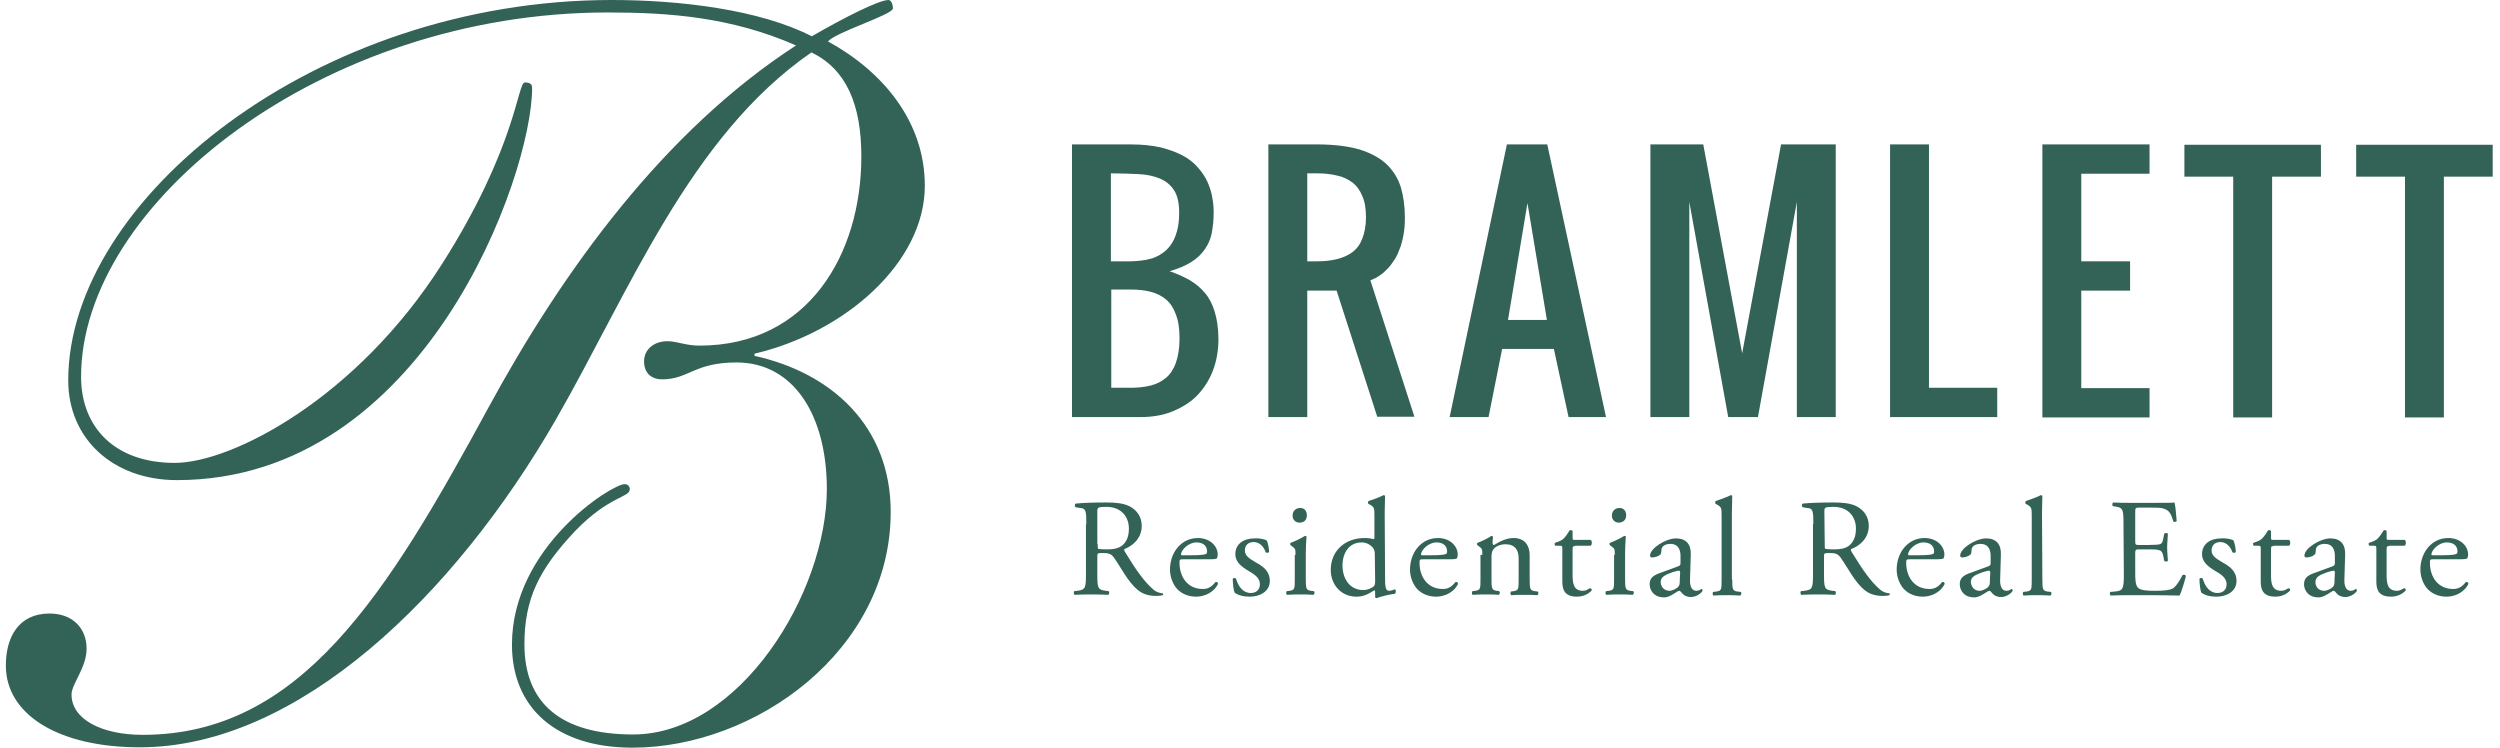
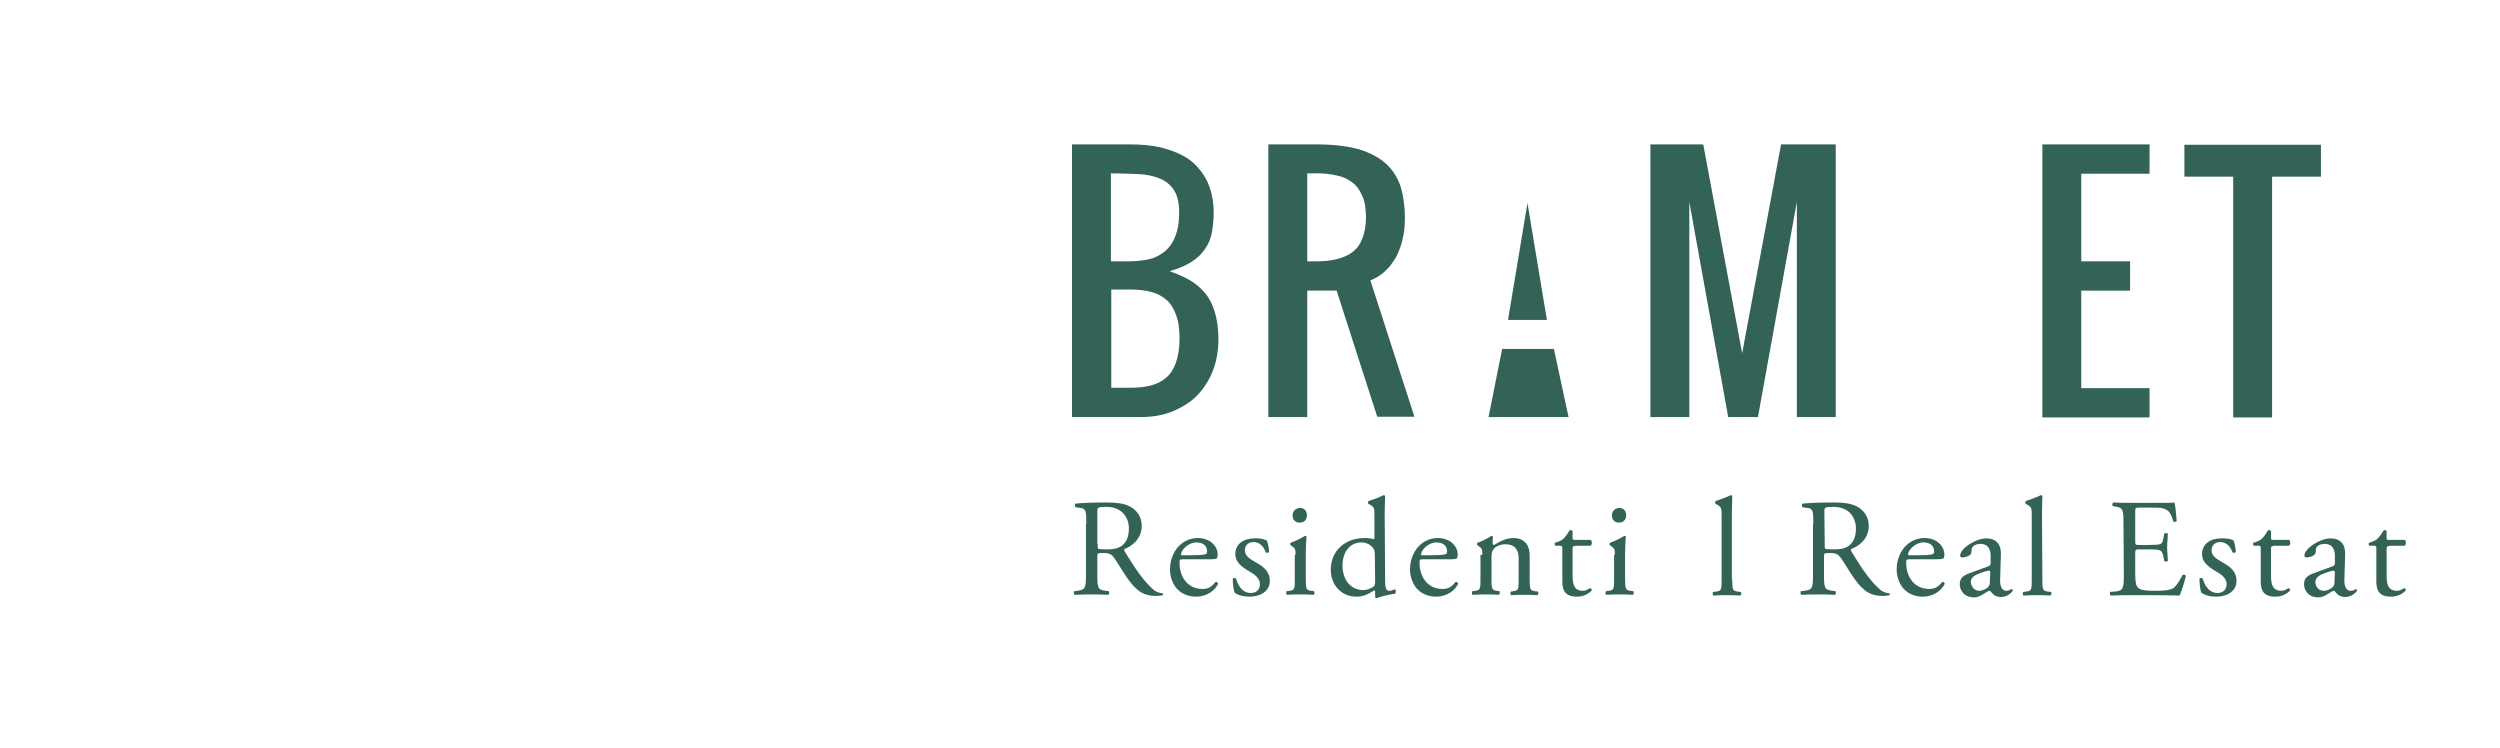
<svg xmlns="http://www.w3.org/2000/svg" width="214" height="64" viewBox="0 0 214 64" fill="none">
  <g clip-path="url(#clip0_3485_60230)">
    <path d="M96.79 12.361C97.764 12.361 98.612 12.455 99.334 12.612C100.057 12.8 100.685 13.02 101.219 13.302C101.753 13.584 102.193 13.93 102.539 14.337C102.884 14.714 103.167 15.153 103.356 15.561C103.544 16 103.701 16.439 103.764 16.878C103.858 17.318 103.89 17.757 103.89 18.196C103.89 18.824 103.827 19.388 103.733 19.922C103.638 20.455 103.418 20.925 103.136 21.333C102.853 21.741 102.476 22.118 101.973 22.431C101.471 22.745 100.874 22.996 100.12 23.216C100.748 23.435 101.314 23.686 101.816 23.969C102.319 24.251 102.759 24.628 103.136 25.067C103.513 25.506 103.795 26.071 103.984 26.698C104.172 27.326 104.298 28.11 104.298 29.02C104.298 29.992 104.141 30.902 103.827 31.718C103.513 32.533 103.073 33.224 102.507 33.82C101.942 34.416 101.219 34.855 100.403 35.2C99.586 35.545 98.643 35.702 97.606 35.702H91.763V12.361H96.79ZM95.125 22.369H96.79C97.073 22.369 97.355 22.337 97.669 22.306C97.984 22.275 98.298 22.212 98.612 22.118C98.926 22.024 99.209 21.867 99.492 21.678C99.774 21.49 100.026 21.239 100.245 20.925C100.465 20.612 100.622 20.235 100.748 19.796C100.874 19.357 100.937 18.824 100.937 18.196C100.937 17.349 100.78 16.722 100.497 16.282C100.214 15.843 99.806 15.498 99.272 15.278C98.737 15.059 98.141 14.933 97.418 14.902C96.695 14.871 95.942 14.839 95.093 14.839V22.369H95.125ZM95.125 33.192H96.79C97.418 33.192 97.984 33.13 98.486 33.004C98.989 32.879 99.429 32.659 99.806 32.345C100.183 32.031 100.465 31.592 100.654 31.059C100.842 30.526 100.968 29.835 100.968 28.988C100.968 28.141 100.874 27.482 100.654 26.918C100.465 26.384 100.183 25.945 99.806 25.631C99.429 25.318 98.989 25.098 98.486 24.973C97.984 24.847 97.418 24.784 96.79 24.784H95.125V33.192Z" fill="#336357" />
    <path d="M117.901 35.702L114.414 24.878H111.901V35.702H108.571V12.361H112.749C114.194 12.361 115.419 12.518 116.393 12.8C117.367 13.114 118.121 13.522 118.687 14.055C119.252 14.588 119.661 15.247 119.912 16.031C120.132 16.784 120.258 17.663 120.258 18.604C120.258 19.169 120.226 19.702 120.132 20.141C120.038 20.612 119.943 21.02 119.786 21.365C119.661 21.71 119.504 22.055 119.315 22.306C119.127 22.588 118.969 22.808 118.781 22.996C118.341 23.467 117.87 23.78 117.304 24L121.074 35.671H117.901V35.702ZM111.901 22.369H112.749C113.377 22.369 113.943 22.306 114.446 22.18C114.948 22.055 115.388 21.867 115.765 21.584C116.142 21.302 116.425 20.925 116.613 20.424C116.802 19.953 116.927 19.326 116.927 18.604C116.927 17.882 116.833 17.255 116.613 16.784C116.425 16.314 116.142 15.906 115.765 15.624C115.388 15.341 114.948 15.122 114.446 15.027C113.943 14.902 113.377 14.839 112.749 14.839H111.901V22.369Z" fill="#336357" />
-     <path d="M128.583 29.867L127.42 35.702H124.09L128.991 12.361H132.447L137.474 35.702H134.269L133.012 29.867H128.583ZM132.416 27.388L130.751 17.38L129.085 27.388H132.416Z" fill="#336357" />
+     <path d="M128.583 29.867L127.42 35.702H124.09H132.447L137.474 35.702H134.269L133.012 29.867H128.583ZM132.416 27.388L130.751 17.38L129.085 27.388H132.416Z" fill="#336357" />
    <path d="M147.935 35.702L144.605 17.286V35.702H141.275V12.361H145.799L149.129 30.243L152.459 12.361H157.14V35.702H153.81V17.286L150.48 35.702H147.935Z" fill="#336357" />
-     <path d="M161.79 35.702V12.361H165.12V33.192H170.963V35.702H161.79Z" fill="#336357" />
    <path d="M182.336 24.878H178.157V33.224H184.001V35.733H174.827V12.361H184.001V14.871H178.157V22.369H182.336V24.878Z" fill="#336357" />
    <path d="M198.672 12.361V15.122H194.493V35.733H191.163V15.122H186.985V12.392H198.672V12.361Z" fill="#336357" />
-     <path d="M213.374 12.361V15.122H209.196V35.733H205.866V15.122H201.688V12.392H213.374V12.361Z" fill="#336357" />
-     <path d="M70.777 41.851C70.777 35.577 67.95 31.027 63.049 31.027C59.405 31.027 58.965 32.471 56.672 32.471C55.761 32.471 55.132 31.937 55.132 30.933C55.132 29.929 55.949 29.208 57.143 29.208C57.96 29.208 58.682 29.584 59.876 29.584C69.175 29.584 73.731 21.773 73.731 13.396C73.731 8.941 72.442 5.929 69.458 4.486C59.028 11.671 53.844 25.035 47.561 35.953C38.922 50.949 25.538 63.969 11.967 63.969C4.961 63.969 0.5 61.145 0.5 56.973C0.5 54.526 1.6 52.518 4.239 52.518C6.249 52.518 7.412 53.804 7.412 55.529C7.412 57.161 6.123 58.541 6.123 59.451C6.123 61.553 8.668 62.902 12.218 62.902C25.696 62.902 33.078 50.98 41.812 34.886C48.189 23.153 56.829 11.231 68.138 3.89C62.578 1.443 57.206 1.067 52.022 1.067C27.612 1.067 6.94 17.443 6.94 32.251C6.94 36.518 9.768 39.623 14.951 39.623C19.884 39.623 30.534 34.071 37.822 22.62C44.2 12.612 44.294 7.059 44.922 7.059C45.299 7.059 45.55 7.153 45.55 7.529C45.55 14.996 36.346 41.098 15.14 41.098C9.673 41.098 5.841 37.553 5.841 32.565C5.841 17.098 27.047 0 52.368 0C58.18 0 65.028 0.816 69.489 3.106C72.317 1.475 75.239 0 76.055 0C76.244 0 76.432 0.282 76.432 0.722C76.432 1.255 71.594 2.729 70.872 3.545C75.521 6.086 79.165 10.353 79.165 15.906C79.165 22.463 72.348 28.455 64.588 30.274V30.463C71.154 31.906 76.244 36.455 76.244 43.828C76.244 55.655 64.683 64 54.127 64C47.561 64 43.823 60.549 43.823 55.184C43.823 46.808 52.368 41.443 53.467 41.443C53.75 41.443 53.907 41.631 53.907 41.882C53.907 42.604 52.179 42.416 49.258 45.428C46.084 48.784 44.891 51.325 44.891 55.153C44.891 60.235 48.064 62.871 54.19 62.871C63.3 62.871 70.777 50.761 70.777 41.851Z" fill="#336357" />
    <path d="M92.989 44.863C92.989 43.733 92.957 43.514 92.454 43.482L92.077 43.42C91.983 43.357 91.983 43.169 92.077 43.106C92.737 43.043 93.554 43.012 94.748 43.012C95.502 43.012 96.193 43.075 96.727 43.357C97.292 43.67 97.732 44.204 97.732 45.02C97.732 46.149 96.853 46.776 96.256 46.996C96.193 47.059 96.256 47.184 96.319 47.278C97.261 48.816 97.921 49.757 98.706 50.447C98.895 50.635 99.209 50.761 99.523 50.792C99.586 50.824 99.586 50.918 99.523 50.949C99.429 50.98 99.24 51.012 98.989 51.012C97.984 51.012 97.355 50.698 96.507 49.506C96.193 49.067 95.722 48.251 95.345 47.718C95.156 47.467 94.968 47.341 94.496 47.341C93.962 47.341 93.931 47.341 93.931 47.592V49.098C93.931 50.353 93.962 50.478 94.653 50.572L94.905 50.604C94.968 50.667 94.968 50.855 94.873 50.918C94.339 50.886 93.931 50.886 93.46 50.886C92.957 50.886 92.517 50.886 91.983 50.918C91.92 50.886 91.889 50.698 91.952 50.604L92.234 50.572C92.926 50.478 92.957 50.322 92.957 49.098V44.863H92.989ZM93.962 46.557C93.962 46.776 93.962 46.902 93.994 46.965C94.025 46.996 94.214 47.027 94.811 47.027C95.25 47.027 95.69 46.965 96.036 46.714C96.35 46.463 96.633 46.055 96.633 45.239C96.633 44.298 96.036 43.388 94.716 43.388C93.962 43.388 93.931 43.451 93.931 43.765V46.557H93.962Z" fill="#336357" />
    <path d="M101.282 47.874C100.968 47.874 100.968 47.906 100.968 48.188C100.968 49.38 101.659 50.416 102.947 50.416C103.356 50.416 103.67 50.29 104.047 49.82C104.173 49.788 104.235 49.851 104.267 49.977C103.858 50.792 103.01 51.075 102.382 51.075C101.596 51.075 101 50.729 100.654 50.29C100.308 49.82 100.151 49.255 100.151 48.753C100.151 47.279 101.125 46.055 102.539 46.055C103.576 46.055 104.235 46.745 104.235 47.467C104.235 47.624 104.204 47.718 104.173 47.78C104.141 47.843 103.984 47.874 103.481 47.874H101.282ZM102.005 47.529C102.885 47.529 103.136 47.467 103.262 47.404C103.293 47.373 103.324 47.341 103.324 47.184C103.324 46.839 103.104 46.431 102.413 46.431C101.722 46.431 101.094 47.09 101.094 47.467C101.094 47.498 101.094 47.529 101.188 47.529H102.005Z" fill="#336357" />
    <path d="M108.445 46.274C108.539 46.525 108.634 46.933 108.634 47.247C108.571 47.341 108.414 47.341 108.351 47.278C108.162 46.745 107.785 46.4 107.314 46.4C106.843 46.4 106.56 46.682 106.56 47.121C106.56 47.623 107.063 47.874 107.471 48.125C108.1 48.471 108.696 48.878 108.696 49.725C108.696 50.635 107.848 51.075 106.969 51.075C106.403 51.075 105.995 50.949 105.681 50.729C105.586 50.51 105.523 49.914 105.523 49.537C105.586 49.474 105.743 49.443 105.806 49.537C105.995 50.196 106.403 50.761 107.063 50.761C107.503 50.761 107.848 50.51 107.848 50.008C107.848 49.474 107.377 49.161 106.937 48.91C106.246 48.502 105.743 48.094 105.743 47.435C105.743 46.557 106.466 46.086 107.377 46.086C107.88 46.055 108.319 46.18 108.445 46.274Z" fill="#336357" />
    <path d="M110.895 47.498C110.895 47.028 110.895 46.965 110.581 46.745L110.487 46.682C110.424 46.62 110.424 46.494 110.487 46.463C110.77 46.369 111.429 46.055 111.712 45.867C111.775 45.867 111.806 45.898 111.838 45.929C111.806 46.337 111.775 46.933 111.775 47.404V49.537C111.775 50.384 111.806 50.51 112.215 50.573L112.466 50.604C112.56 50.667 112.529 50.855 112.435 50.918C112.089 50.886 111.744 50.886 111.304 50.886C110.864 50.886 110.518 50.886 110.173 50.918C110.079 50.886 110.079 50.667 110.141 50.604L110.393 50.573C110.833 50.51 110.833 50.384 110.833 49.537V47.498H110.895ZM111.869 44.11C111.869 44.549 111.587 44.737 111.241 44.737C110.864 44.737 110.644 44.455 110.644 44.141C110.644 43.733 110.927 43.482 111.304 43.482C111.681 43.482 111.869 43.765 111.869 44.11Z" fill="#336357" />
    <path d="M118.561 49.192C118.561 50.133 118.561 50.572 118.907 50.572C119.032 50.572 119.252 50.51 119.409 50.447C119.504 50.478 119.504 50.761 119.409 50.824C118.907 50.886 118.153 51.075 117.839 51.2C117.776 51.2 117.713 51.169 117.713 51.106V50.918C117.713 50.729 117.713 50.604 117.682 50.541H117.619C117.085 50.886 116.676 51.075 116.111 51.075C114.791 51.075 113.912 50.039 113.912 48.784C113.912 47.121 115.168 46.055 116.802 46.055C117.21 46.055 117.462 46.118 117.587 46.149C117.65 46.149 117.65 46.086 117.65 45.992V44.204C117.65 43.514 117.65 43.42 117.273 43.2L117.147 43.137C117.085 43.106 117.085 42.949 117.147 42.886C117.462 42.792 117.996 42.604 118.436 42.384C118.498 42.384 118.53 42.416 118.561 42.447C118.561 42.792 118.53 43.388 118.53 43.922L118.561 49.192ZM117.682 47.404C117.682 47.153 117.619 47.059 117.556 46.933C117.367 46.682 117.022 46.431 116.551 46.431C115.451 46.431 114.917 47.373 114.917 48.408C114.917 49.506 115.514 50.51 116.708 50.51C117.022 50.51 117.43 50.353 117.619 50.165C117.682 50.102 117.713 49.914 117.713 49.725L117.682 47.404Z" fill="#336357" />
    <path d="M121.828 47.874C121.514 47.874 121.514 47.906 121.514 48.188C121.514 49.38 122.205 50.416 123.493 50.416C123.902 50.416 124.216 50.29 124.593 49.82C124.719 49.788 124.781 49.851 124.813 49.977C124.404 50.792 123.556 51.075 122.928 51.075C122.142 51.075 121.545 50.729 121.2 50.29C120.854 49.82 120.697 49.255 120.697 48.753C120.697 47.279 121.671 46.055 123.085 46.055C124.122 46.055 124.781 46.745 124.781 47.467C124.781 47.624 124.75 47.718 124.719 47.78C124.687 47.843 124.53 47.874 124.027 47.874H121.828ZM122.551 47.529C123.43 47.529 123.682 47.467 123.807 47.404C123.839 47.373 123.87 47.341 123.87 47.184C123.87 46.839 123.65 46.431 122.959 46.431C122.268 46.431 121.64 47.09 121.64 47.467C121.64 47.498 121.64 47.529 121.734 47.529H122.551Z" fill="#336357" />
    <path d="M126.886 47.498C126.886 47.028 126.886 46.965 126.572 46.745L126.478 46.682C126.415 46.62 126.415 46.494 126.478 46.463C126.76 46.369 127.42 46.055 127.672 45.867C127.734 45.867 127.766 45.898 127.797 45.961C127.766 46.243 127.766 46.4 127.766 46.526C127.766 46.588 127.829 46.651 127.891 46.651C128.394 46.337 128.96 46.055 129.557 46.055C130.562 46.055 130.939 46.745 130.939 47.529V49.569C130.939 50.416 130.97 50.541 131.379 50.604L131.63 50.635C131.724 50.698 131.693 50.886 131.599 50.949C131.253 50.918 130.907 50.918 130.468 50.918C130.028 50.918 129.682 50.918 129.368 50.949C129.274 50.918 129.274 50.698 129.337 50.635L129.557 50.604C129.996 50.541 129.996 50.416 129.996 49.569V47.78C129.996 47.09 129.682 46.588 128.865 46.588C128.426 46.588 128.017 46.776 127.86 46.996C127.703 47.184 127.672 47.373 127.672 47.718V49.537C127.672 50.384 127.703 50.51 128.111 50.573L128.331 50.604C128.426 50.667 128.394 50.855 128.3 50.918C127.986 50.886 127.64 50.886 127.2 50.886C126.76 50.886 126.415 50.886 126.069 50.918C125.975 50.886 125.975 50.667 126.038 50.604L126.289 50.573C126.729 50.51 126.729 50.384 126.729 49.537V47.498H126.886Z" fill="#336357" />
    <path d="M134.834 46.745C134.646 46.745 134.614 46.776 134.614 47.027V49.255C134.614 49.945 134.709 50.572 135.494 50.572C135.62 50.572 135.714 50.541 135.808 50.51C135.903 50.478 136.06 50.353 136.122 50.353C136.217 50.353 136.28 50.478 136.248 50.541C136.028 50.792 135.588 51.074 134.991 51.074C133.955 51.074 133.735 50.51 133.735 49.788V47.059C133.735 46.745 133.735 46.714 133.483 46.714H133.138C133.075 46.651 133.044 46.525 133.107 46.463C133.452 46.368 133.766 46.212 133.86 46.086C134.018 45.929 134.237 45.616 134.363 45.396C134.426 45.365 134.552 45.365 134.614 45.459V45.992C134.614 46.212 134.614 46.212 134.834 46.212H136.154C136.311 46.306 136.28 46.651 136.154 46.714H134.834V46.745Z" fill="#336357" />
    <path d="M138.227 47.498C138.227 47.028 138.227 46.965 137.913 46.745L137.819 46.682C137.756 46.62 137.756 46.494 137.819 46.463C138.102 46.369 138.762 46.055 139.044 45.867C139.107 45.867 139.139 45.898 139.17 45.929C139.139 46.337 139.107 46.933 139.107 47.404V49.537C139.107 50.384 139.139 50.51 139.547 50.573L139.798 50.604C139.893 50.667 139.861 50.855 139.767 50.918C139.421 50.886 139.076 50.886 138.636 50.886C138.196 50.886 137.85 50.886 137.505 50.918C137.411 50.886 137.411 50.667 137.473 50.604L137.725 50.573C138.165 50.51 138.165 50.384 138.165 49.537V47.498H138.227ZM139.201 44.11C139.201 44.549 138.887 44.737 138.573 44.737C138.196 44.737 137.976 44.455 137.976 44.141C137.976 43.733 138.259 43.482 138.636 43.482C139.013 43.482 139.201 43.765 139.201 44.11Z" fill="#336357" />
-     <path d="M143.662 48.471C143.851 48.408 143.851 48.314 143.851 48.125V47.592C143.851 47.153 143.725 46.557 142.971 46.557C142.626 46.557 142.217 46.714 142.217 47.09C142.217 47.278 142.186 47.435 142.092 47.498C141.903 47.655 141.589 47.718 141.4 47.718C141.306 47.718 141.243 47.655 141.243 47.561C141.243 46.933 142.594 46.086 143.474 46.086C144.322 46.086 144.762 46.588 144.731 47.467L144.668 49.537C144.636 50.071 144.762 50.572 145.202 50.572C145.327 50.572 145.422 50.541 145.484 50.51C145.547 50.478 145.61 50.416 145.642 50.416C145.704 50.416 145.736 50.478 145.736 50.572C145.736 50.635 145.327 51.106 144.731 51.106C144.448 51.106 144.165 51.012 143.945 50.729C143.882 50.667 143.819 50.572 143.757 50.572C143.662 50.572 143.537 50.667 143.285 50.823C143.034 50.98 142.751 51.137 142.437 51.137C142.092 51.137 141.809 51.043 141.589 50.855C141.369 50.667 141.212 50.353 141.212 50.008C141.212 49.537 141.432 49.255 142.217 49.004L143.662 48.471ZM142.908 50.572C143.16 50.572 143.505 50.384 143.631 50.259C143.788 50.102 143.788 49.945 143.788 49.694L143.819 49.004C143.819 48.878 143.757 48.847 143.694 48.847C143.631 48.847 143.411 48.91 143.191 48.972C142.5 49.223 142.154 49.38 142.154 49.851C142.154 50.039 142.311 50.572 142.908 50.572Z" fill="#336357" />
    <path d="M148.28 49.6C148.28 50.447 148.312 50.572 148.72 50.635L149.003 50.667C149.097 50.729 149.066 50.918 148.972 50.98C148.563 50.949 148.218 50.949 147.809 50.949C147.369 50.949 147.024 50.949 146.678 50.98C146.584 50.949 146.584 50.729 146.647 50.667L146.93 50.635C147.369 50.572 147.369 50.447 147.369 49.6V44.204C147.369 43.514 147.369 43.42 146.992 43.2L146.867 43.137C146.804 43.106 146.804 42.949 146.867 42.886C147.149 42.792 147.715 42.604 148.155 42.384C148.218 42.384 148.249 42.416 148.28 42.447C148.28 42.792 148.249 43.388 148.249 43.922V49.6H148.28Z" fill="#336357" />
    <path d="M155.223 44.863C155.223 43.733 155.192 43.514 154.689 43.482L154.312 43.42C154.218 43.357 154.218 43.169 154.312 43.106C154.972 43.043 155.789 43.012 156.983 43.012C157.737 43.012 158.428 43.075 158.962 43.357C159.527 43.67 159.967 44.204 159.967 45.02C159.967 46.149 159.088 46.776 158.459 46.996C158.396 47.059 158.459 47.184 158.522 47.278C159.465 48.816 160.124 49.757 160.91 50.447C161.098 50.635 161.412 50.761 161.727 50.792C161.789 50.824 161.789 50.918 161.727 50.949C161.632 50.98 161.412 51.012 161.193 51.012C160.187 51.012 159.559 50.698 158.711 49.506C158.396 49.067 157.925 48.251 157.548 47.718C157.36 47.467 157.171 47.341 156.7 47.341C156.166 47.341 156.135 47.341 156.135 47.592V49.098C156.135 50.353 156.166 50.478 156.857 50.572L157.108 50.604C157.171 50.667 157.171 50.855 157.077 50.918C156.543 50.886 156.135 50.886 155.663 50.886C155.161 50.886 154.721 50.886 154.187 50.918C154.124 50.886 154.093 50.698 154.155 50.604L154.47 50.572C155.161 50.478 155.192 50.322 155.192 49.098V44.863H155.223ZM156.197 46.557C156.197 46.776 156.197 46.902 156.229 46.965C156.26 46.996 156.449 47.027 157.046 47.027C157.485 47.027 157.925 46.965 158.271 46.714C158.585 46.463 158.868 46.055 158.868 45.239C158.868 44.298 158.271 43.388 156.951 43.388C156.197 43.388 156.166 43.451 156.166 43.765L156.197 46.557Z" fill="#336357" />
    <path d="M163.486 47.874C163.172 47.874 163.172 47.906 163.172 48.188C163.172 49.38 163.863 50.416 165.151 50.416C165.559 50.416 165.874 50.29 166.251 49.82C166.376 49.788 166.439 49.851 166.47 49.977C166.062 50.792 165.214 51.075 164.586 51.075C163.8 51.075 163.203 50.729 162.858 50.29C162.512 49.82 162.355 49.255 162.355 48.753C162.355 47.279 163.329 46.055 164.743 46.055C165.779 46.055 166.439 46.745 166.439 47.467C166.439 47.624 166.408 47.718 166.376 47.78C166.345 47.843 166.188 47.874 165.685 47.874H163.486ZM164.24 47.529C165.12 47.529 165.371 47.467 165.497 47.404C165.528 47.373 165.559 47.341 165.559 47.184C165.559 46.839 165.339 46.431 164.648 46.431C163.957 46.431 163.329 47.09 163.329 47.467C163.329 47.498 163.329 47.529 163.423 47.529H164.24Z" fill="#336357" />
    <path d="M170.209 48.471C170.397 48.408 170.397 48.314 170.397 48.125V47.592C170.397 47.153 170.272 46.557 169.518 46.557C169.172 46.557 168.764 46.714 168.764 47.09C168.764 47.278 168.732 47.435 168.638 47.498C168.449 47.655 168.135 47.718 167.947 47.718C167.853 47.718 167.79 47.655 167.79 47.561C167.79 46.933 169.141 46.086 170.02 46.086C170.868 46.086 171.308 46.588 171.277 47.467L171.214 49.537C171.183 50.071 171.308 50.572 171.748 50.572C171.874 50.572 171.968 50.541 172.031 50.51C172.094 50.478 172.157 50.416 172.188 50.416C172.251 50.416 172.282 50.478 172.282 50.572C172.282 50.635 171.874 51.106 171.277 51.106C170.994 51.106 170.711 51.012 170.491 50.729C170.429 50.667 170.366 50.572 170.303 50.572C170.209 50.572 170.083 50.667 169.832 50.823C169.58 50.98 169.298 51.137 168.984 51.137C168.638 51.137 168.355 51.043 168.135 50.855C167.915 50.667 167.758 50.353 167.758 50.008C167.758 49.537 167.978 49.255 168.764 49.004L170.209 48.471ZM169.455 50.572C169.706 50.572 170.052 50.384 170.177 50.259C170.334 50.102 170.334 49.945 170.334 49.694L170.366 49.004C170.366 48.878 170.303 48.847 170.24 48.847C170.177 48.847 169.957 48.91 169.738 48.972C169.046 49.223 168.701 49.38 168.701 49.851C168.732 50.039 168.858 50.572 169.455 50.572Z" fill="#336357" />
    <path d="M174.827 49.6C174.827 50.447 174.858 50.572 175.267 50.635L175.549 50.667C175.644 50.729 175.612 50.918 175.518 50.98C175.11 50.949 174.764 50.949 174.356 50.949C173.916 50.949 173.57 50.949 173.225 50.98C173.13 50.949 173.13 50.729 173.193 50.667L173.476 50.635C173.916 50.572 173.916 50.447 173.916 49.6V44.204C173.916 43.514 173.916 43.42 173.539 43.2L173.413 43.137C173.35 43.106 173.35 42.949 173.413 42.886C173.696 42.792 174.261 42.604 174.701 42.384C174.764 42.384 174.795 42.416 174.827 42.447C174.827 42.792 174.795 43.388 174.795 43.922L174.827 49.6Z" fill="#336357" />
    <path d="M181.77 44.863C181.77 43.608 181.738 43.451 181.047 43.357L180.859 43.325C180.796 43.263 180.796 43.075 180.89 43.012C181.393 43.043 181.801 43.043 182.304 43.043H184.534C185.288 43.043 186.011 43.043 186.137 43.012C186.199 43.2 186.294 44.078 186.325 44.612C186.262 44.675 186.074 44.706 186.042 44.643C185.854 44.078 185.76 43.67 185.131 43.514C184.88 43.451 184.503 43.451 183.969 43.451H183.121C182.775 43.451 182.775 43.482 182.775 43.922V46.306C182.775 46.651 182.806 46.651 183.183 46.651H183.875C184.377 46.651 184.754 46.62 184.88 46.588C185.037 46.525 185.1 46.463 185.163 46.18L185.257 45.678C185.32 45.616 185.508 45.616 185.571 45.678C185.571 45.961 185.508 46.431 185.508 46.87C185.508 47.31 185.571 47.749 185.571 48C185.508 48.094 185.32 48.094 185.257 48L185.163 47.529C185.1 47.31 185.037 47.121 184.786 47.09C184.629 47.027 184.346 47.027 183.875 47.027H183.183C182.838 47.027 182.775 47.027 182.775 47.341V49.035C182.775 49.663 182.806 50.071 182.995 50.29C183.152 50.447 183.403 50.572 184.44 50.572C185.351 50.572 185.697 50.51 185.979 50.384C186.199 50.259 186.514 49.851 186.828 49.224C186.922 49.161 187.079 49.192 187.11 49.318C187.016 49.725 186.733 50.667 186.576 50.98C185.508 50.949 184.44 50.949 183.372 50.949H182.304C181.801 50.949 181.393 50.949 180.67 50.98C180.607 50.949 180.576 50.761 180.639 50.667L181.047 50.635C181.738 50.572 181.801 50.384 181.801 49.161L181.77 44.863Z" fill="#336357" />
    <path d="M191.195 46.274C191.289 46.525 191.383 46.933 191.383 47.247C191.32 47.341 191.163 47.341 191.1 47.278C190.912 46.745 190.535 46.4 190.064 46.4C189.592 46.4 189.31 46.682 189.31 47.121C189.31 47.623 189.812 47.874 190.221 48.125C190.849 48.471 191.446 48.878 191.446 49.725C191.446 50.635 190.598 51.075 189.718 51.075C189.153 51.075 188.744 50.949 188.43 50.729C188.336 50.51 188.273 49.914 188.273 49.537C188.336 49.474 188.493 49.443 188.556 49.537C188.744 50.196 189.153 50.761 189.812 50.761C190.252 50.761 190.598 50.51 190.598 50.008C190.598 49.474 190.126 49.161 189.687 48.91C188.996 48.502 188.493 48.094 188.493 47.435C188.493 46.557 189.215 46.086 190.126 46.086C190.661 46.055 191.1 46.18 191.195 46.274Z" fill="#336357" />
    <path d="M194.619 46.745C194.431 46.745 194.399 46.776 194.399 47.027V49.255C194.399 49.945 194.493 50.572 195.279 50.572C195.404 50.572 195.499 50.541 195.593 50.51C195.687 50.478 195.844 50.353 195.907 50.353C196.001 50.353 196.064 50.478 196.033 50.541C195.813 50.792 195.373 51.074 194.776 51.074C193.739 51.074 193.52 50.51 193.52 49.788V47.059C193.52 46.745 193.519 46.714 193.268 46.714H192.923C192.86 46.651 192.828 46.525 192.891 46.463C193.237 46.368 193.551 46.212 193.645 46.086C193.802 45.929 194.022 45.616 194.148 45.396C194.211 45.365 194.336 45.365 194.399 45.459V45.992C194.399 46.212 194.399 46.212 194.619 46.212H195.939C196.096 46.306 196.064 46.651 195.939 46.714H194.619V46.745Z" fill="#336357" />
    <path d="M199.677 48.471C199.865 48.408 199.865 48.314 199.865 48.125V47.592C199.865 47.153 199.74 46.557 198.986 46.557C198.64 46.557 198.232 46.714 198.232 47.09C198.232 47.278 198.2 47.435 198.106 47.498C197.918 47.655 197.604 47.718 197.415 47.718C197.321 47.718 197.258 47.655 197.258 47.561C197.258 46.933 198.609 46.086 199.489 46.086C200.337 46.086 200.777 46.588 200.745 47.467L200.682 49.537C200.651 50.071 200.777 50.572 201.216 50.572C201.342 50.572 201.436 50.541 201.499 50.51C201.562 50.478 201.625 50.416 201.656 50.416C201.719 50.416 201.75 50.478 201.75 50.572C201.75 50.635 201.342 51.106 200.745 51.106C200.462 51.106 200.18 51.012 199.96 50.729C199.897 50.667 199.834 50.572 199.771 50.572C199.677 50.572 199.551 50.667 199.3 50.823C199.049 50.98 198.766 51.137 198.452 51.137C198.106 51.137 197.823 51.043 197.604 50.855C197.384 50.667 197.227 50.353 197.227 50.008C197.227 49.537 197.446 49.255 198.232 49.004L199.677 48.471ZM198.954 50.572C199.206 50.572 199.551 50.384 199.677 50.259C199.834 50.102 199.834 49.945 199.834 49.694L199.865 49.004C199.865 48.878 199.803 48.847 199.74 48.847C199.677 48.847 199.457 48.91 199.237 48.972C198.546 49.223 198.2 49.38 198.2 49.851C198.2 50.039 198.326 50.572 198.954 50.572Z" fill="#336357" />
    <path d="M204.515 46.745C204.327 46.745 204.295 46.776 204.295 47.027V49.255C204.295 49.945 204.389 50.572 205.175 50.572C205.3 50.572 205.395 50.541 205.489 50.51C205.583 50.478 205.74 50.353 205.803 50.353C205.897 50.353 205.96 50.478 205.929 50.541C205.709 50.792 205.269 51.074 204.672 51.074C203.635 51.074 203.415 50.51 203.415 49.788V47.059C203.415 46.745 203.415 46.714 203.164 46.714H202.819C202.756 46.651 202.724 46.525 202.787 46.463C203.133 46.368 203.447 46.212 203.541 46.086C203.698 45.929 203.918 45.616 204.044 45.396C204.107 45.365 204.232 45.365 204.295 45.459V45.992C204.295 46.212 204.295 46.212 204.515 46.212H205.835C205.992 46.306 205.96 46.651 205.835 46.714H204.515V46.745Z" fill="#336357" />
-     <path d="M208.317 47.874C208.002 47.874 208.002 47.906 208.002 48.188C208.002 49.38 208.693 50.416 209.982 50.416C210.39 50.416 210.704 50.29 211.081 49.82C211.207 49.788 211.27 49.851 211.301 49.977C210.893 50.792 210.044 51.075 209.416 51.075C208.631 51.075 208.034 50.729 207.688 50.29C207.343 49.82 207.186 49.255 207.186 48.753C207.186 47.279 208.159 46.055 209.573 46.055C210.61 46.055 211.27 46.745 211.27 47.467C211.27 47.624 211.238 47.718 211.207 47.78C211.175 47.843 211.018 47.874 210.516 47.874H208.317ZM209.039 47.529C209.919 47.529 210.17 47.467 210.296 47.404C210.327 47.373 210.359 47.341 210.359 47.184C210.359 46.839 210.139 46.431 209.447 46.431C208.756 46.431 208.128 47.09 208.128 47.467C208.128 47.498 208.128 47.529 208.222 47.529H209.039Z" fill="#336357" />
  </g>
  <defs>
    <clipPath id="clip0_3485_60230">
      <rect width="213" height="64" fill="white" transform="translate(0.5)" />
    </clipPath>
  </defs>
</svg>